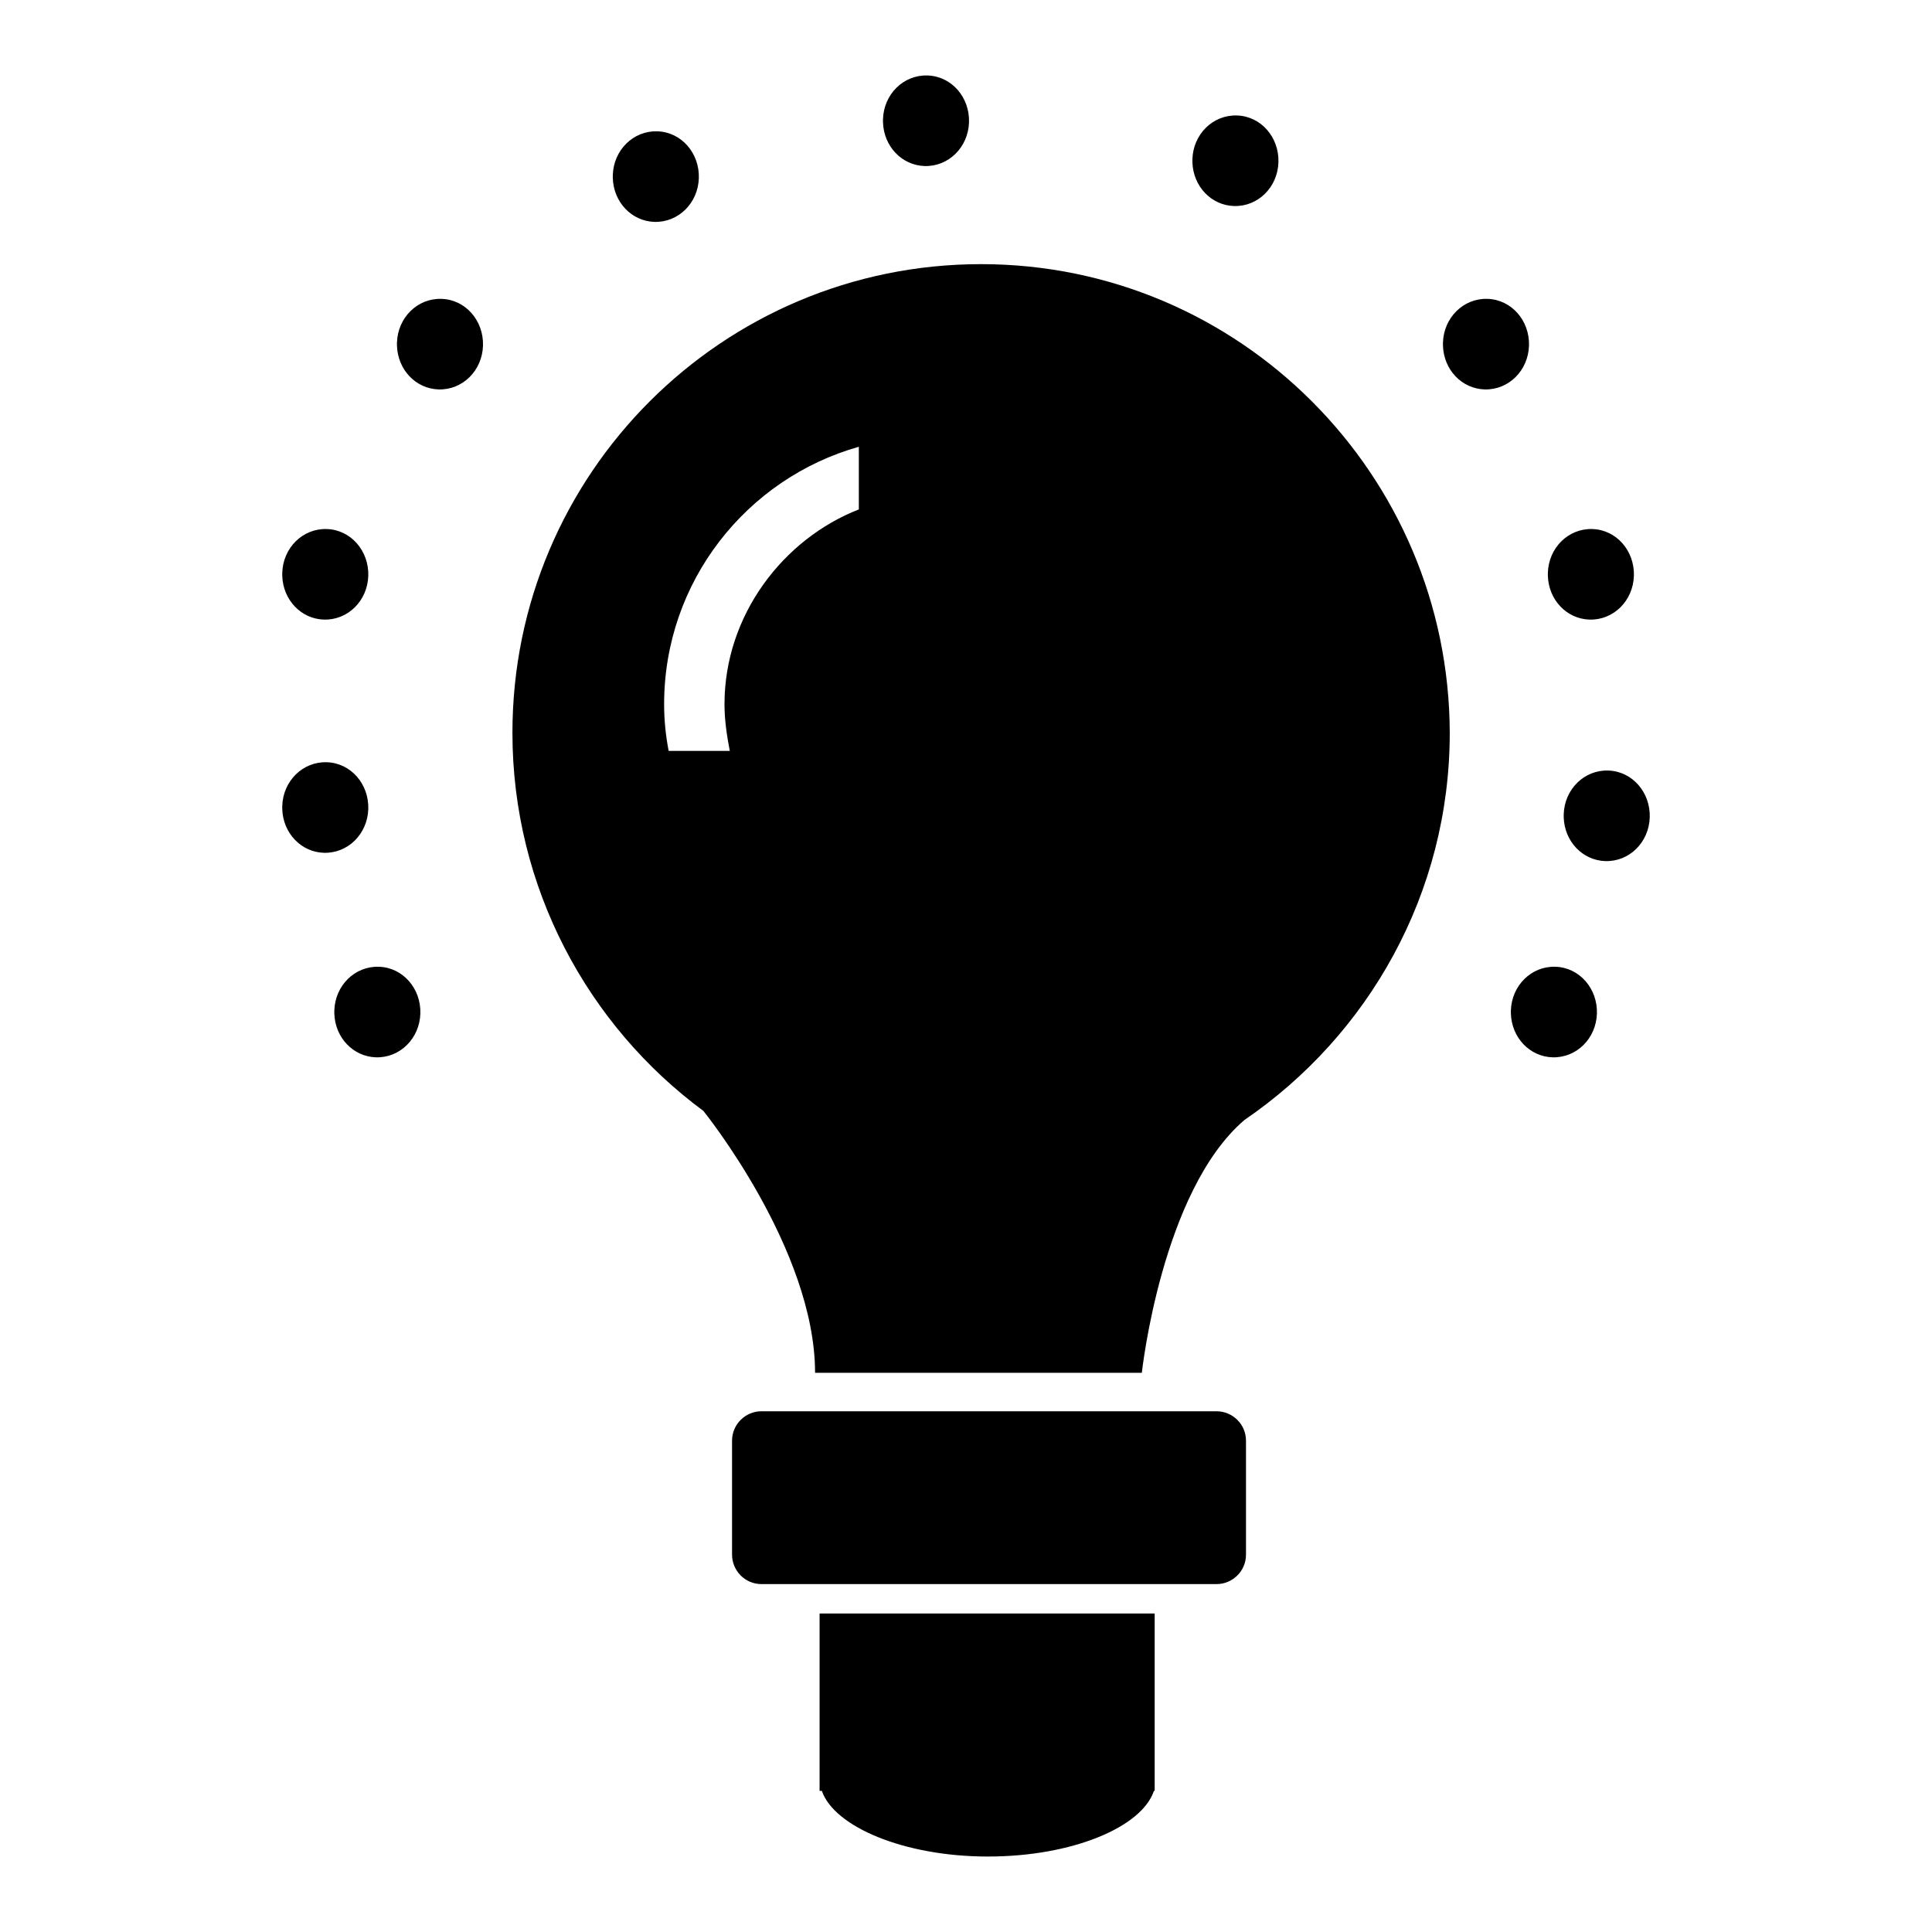
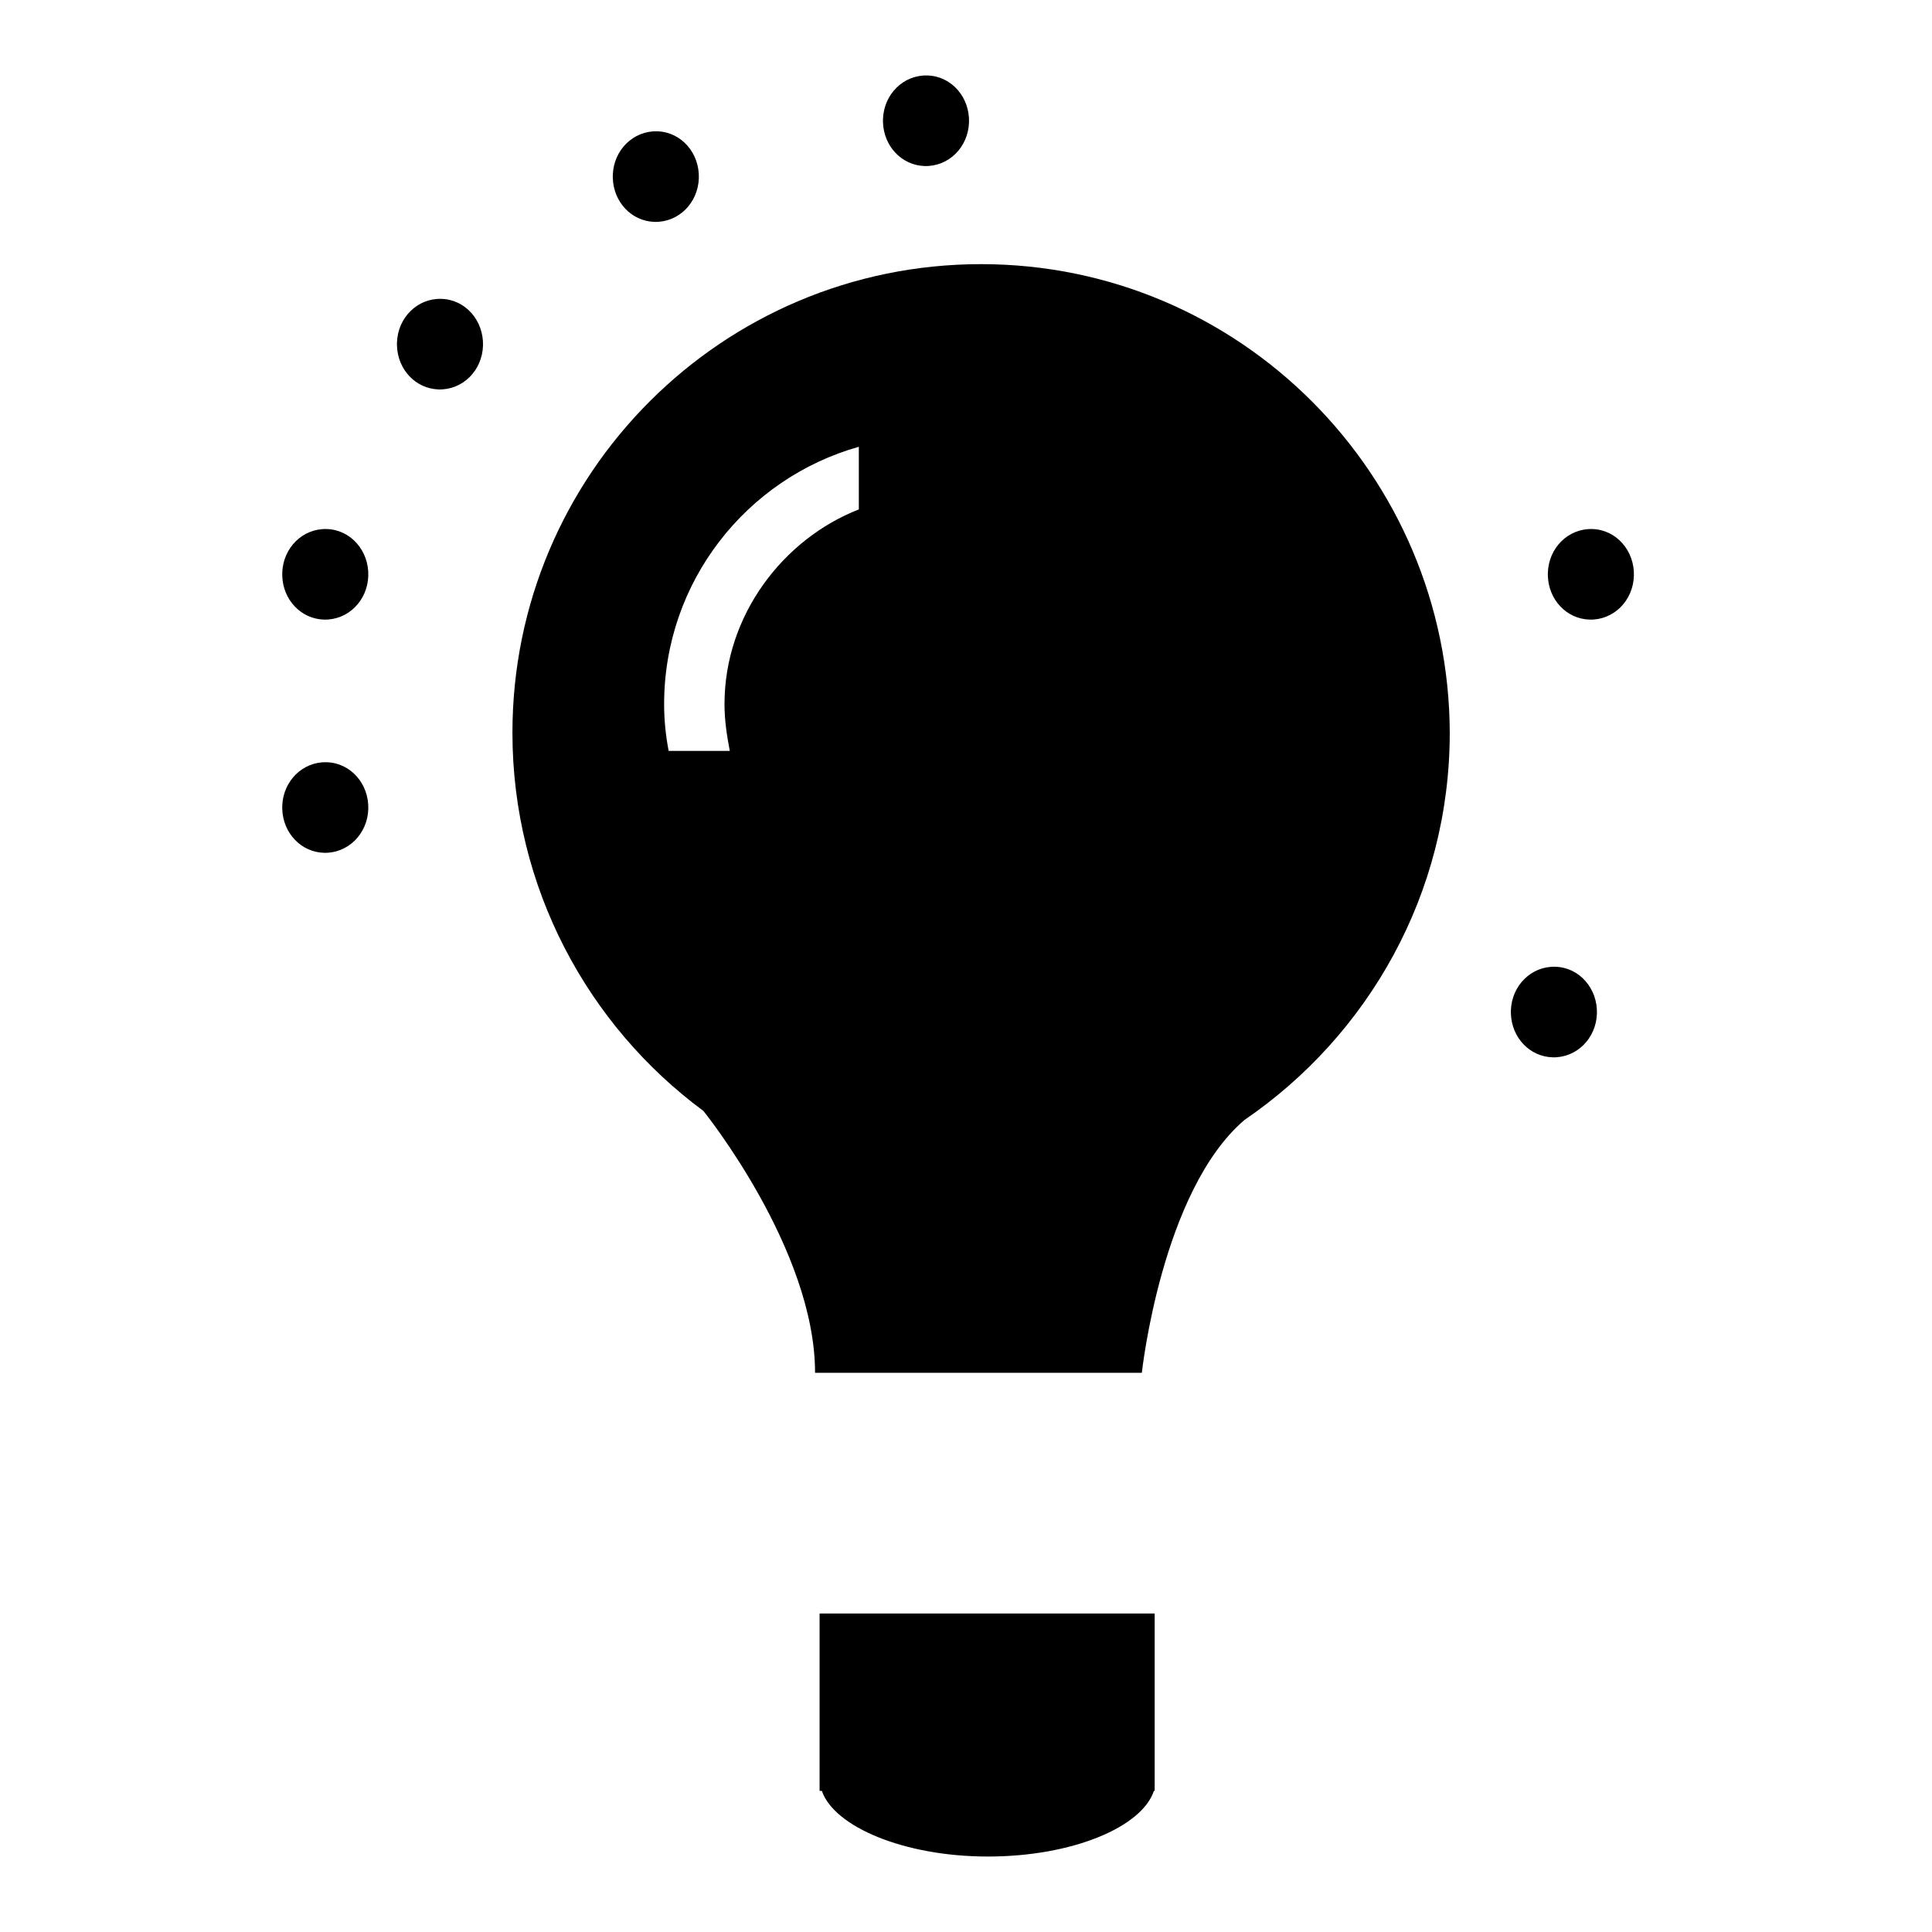
<svg xmlns="http://www.w3.org/2000/svg" version="1.1" x="0px" y="0px" viewBox="0 0 256 256" enable-background="new 0 0 256 256" xml:space="preserve">
  <g>
    <g>
      <path fill="#000000" d="M52.6,45.4c0.1-3.3,2.7-5.9,5.9-5.8c3.2,0.1,5.6,2.9,5.5,6.2c-0.1,3.3-2.7,5.9-5.9,5.8c-3-0.1-5.4-2.6-5.5-5.8V45.4z" />
      <path fill="#000000" d="M81.2,23.2c0.1-3.3,2.7-5.9,5.9-5.8c3.2,0.1,5.6,2.9,5.5,6.2c-0.1,3.3-2.7,5.9-5.9,5.8c-3-0.1-5.4-2.6-5.5-5.8V23.2z" />
      <path fill="#000000" d="M117,15.8c0.1-3.3,2.7-5.9,5.9-5.8c3.2,0.1,5.6,2.9,5.5,6.2c-0.1,3.3-2.7,5.9-5.9,5.8c-3-0.1-5.4-2.6-5.5-5.8V15.8z" />
-       <path fill="#000000" d="M158,21.1c0.1-3.3,2.7-5.9,5.9-5.8c3.2,0.1,5.6,2.9,5.5,6.2c-0.1,3.3-2.7,5.9-5.9,5.8c-3-0.1-5.4-2.6-5.5-5.8V21.1z" />
-       <path fill="#000000" d="M191.2,45.4c0.1-3.3,2.7-5.9,5.9-5.8c3.2,0.1,5.6,2.9,5.5,6.2c-0.1,3.3-2.7,5.9-5.9,5.8c-3-0.1-5.4-2.6-5.5-5.8V45.4z" />
      <path fill="#000000" d="M205.1,75.9c0.1-3.3,2.7-5.9,5.9-5.8c3.2,0.1,5.6,2.9,5.5,6.2c-0.1,3.3-2.7,5.9-5.9,5.8c-3-0.1-5.4-2.6-5.5-5.8V75.9z" />
      <path fill="#000000" d="M37.4,75.9c0.1-3.3,2.7-5.9,5.9-5.8c3.2,0.1,5.6,2.9,5.5,6.2c-0.1,3.3-2.7,5.9-5.9,5.8c-3-0.1-5.4-2.6-5.5-5.8V75.9z" />
-       <path fill="#000000" d="M207.2,107.9c0.1-3.3,2.7-5.9,5.9-5.8c3.2,0.1,5.6,2.9,5.5,6.2c-0.1,3.3-2.7,5.9-5.9,5.8c-3-0.1-5.4-2.6-5.5-5.8V107.9z" />
      <path fill="#000000" d="M37.4,106.8c0.1-3.3,2.7-5.9,5.9-5.8c3.2,0.1,5.6,2.9,5.5,6.2c-0.1,3.3-2.7,5.9-5.9,5.8c-3-0.1-5.4-2.6-5.5-5.8V106.8z" />
-       <path fill="#000000" d="M44.3,133.9c0.1-3.3,2.7-5.9,5.9-5.8c3.2,0.1,5.6,2.9,5.5,6.2c-0.1,3.3-2.7,5.9-5.9,5.8c-3-0.1-5.4-2.6-5.5-5.8V133.9z" />
      <path fill="#000000" d="M200.2,133.9c0.1-3.3,2.7-5.9,5.9-5.8c3.2,0.1,5.6,2.9,5.5,6.2c-0.1,3.3-2.7,5.9-5.9,5.8c-3-0.1-5.4-2.6-5.5-5.8V133.9z" />
-       <path fill="#000000" d="M161.2,187h-60.3c-2.1,0-3.9,1.7-3.9,3.9v15.1c0,2.1,1.7,3.9,3.9,3.9h60.3c2.1,0,3.9-1.7,3.9-3.9l0,0v-15.1C165.1,188.7,163.3,187,161.2,187z" />
      <path fill="#000000" d="M108.5,237.3h0.4c1.6,4.7,10.8,8.7,22,8.7c11.2,0,20.4-3.9,22-8.7h0.1v-23.5h-44.4V237.3z" />
      <path fill="#000000" d="M130,35c-34.3,0-62.1,27.8-62.1,62.1c0,20.5,10,38.8,25.3,50.1c0,0,14.8,18.3,14.8,34.7h43.3c0,0,2.6-24.1,13.6-33.5v0c16.4-11.2,27.2-30,27.2-51.3C192,62.9,164.3,35,130,35z M96,93.3c0,2.1,0.3,4.1,0.7,6.2h-8.1c-0.4-2.1-0.6-4.1-0.6-6.2c0-16.2,10.9-29.9,25.8-34.1v8.3l0,0C103.8,71.4,96,81.5,96,93.3z" />
    </g>
  </g>
</svg>